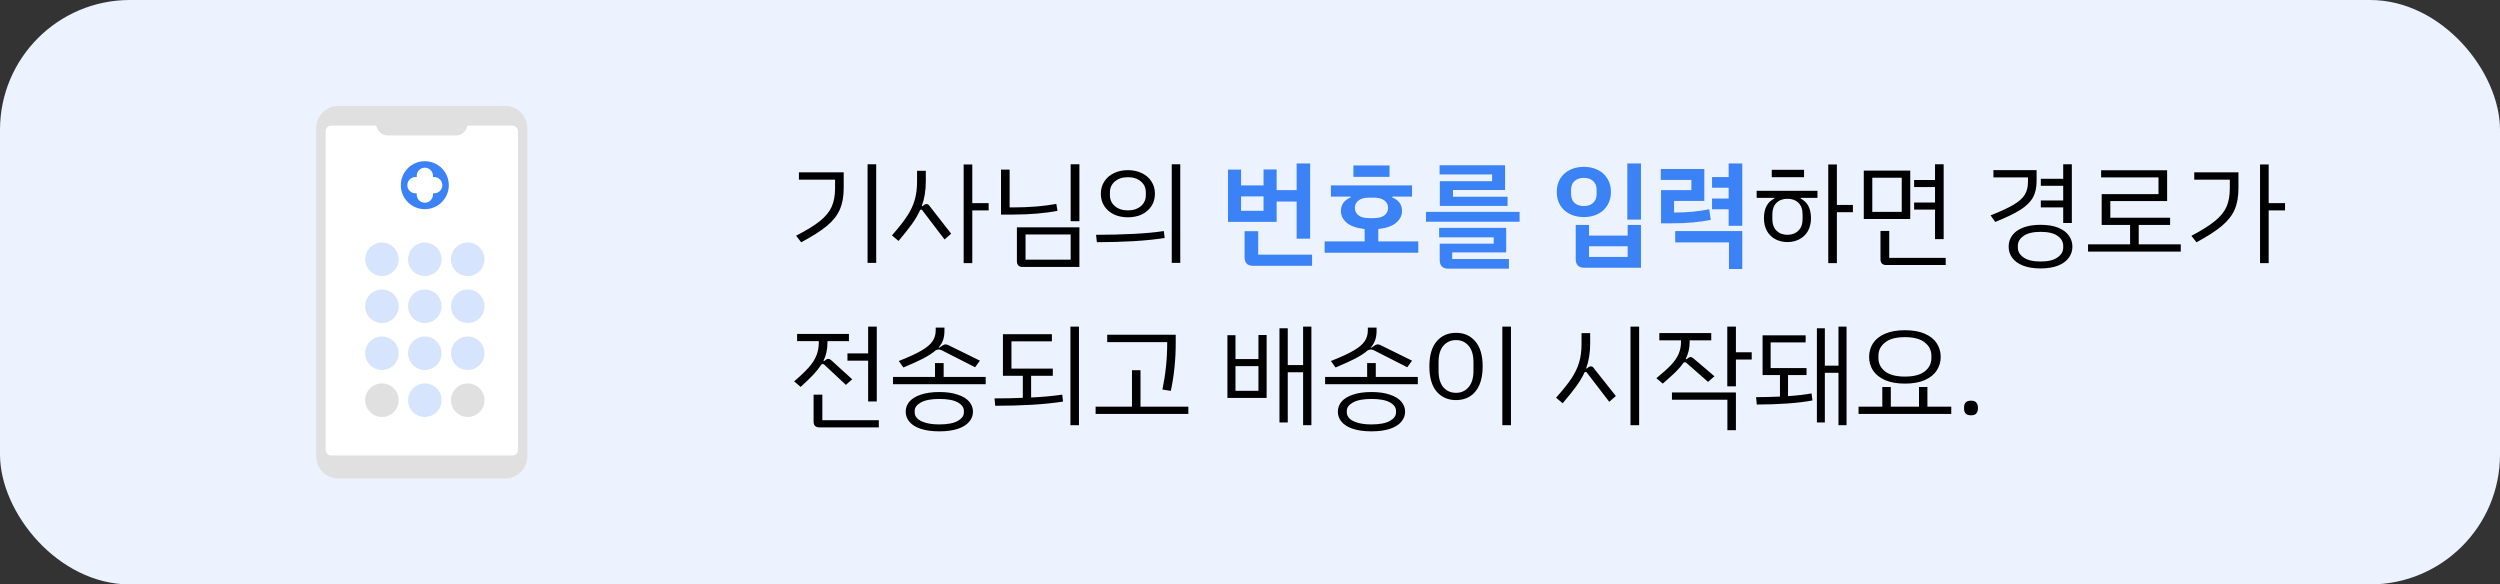
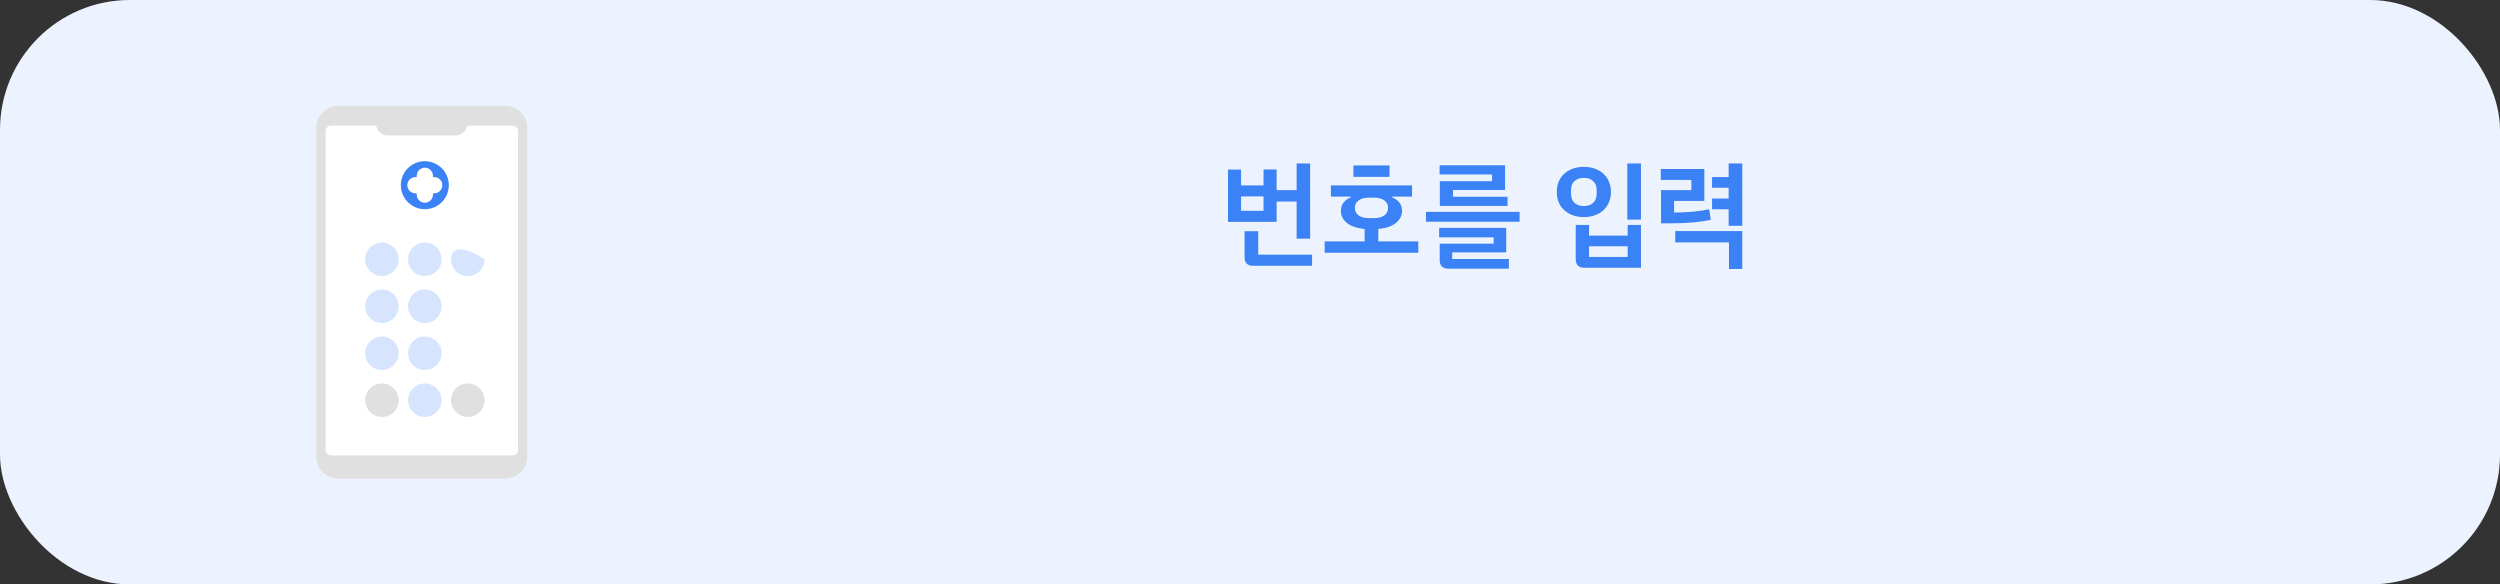
<svg xmlns="http://www.w3.org/2000/svg" width="308" height="72" viewBox="0 0 308 72" fill="none">
  <rect x="0" y="0" width="308" height="72" fill="#333333" stroke="none" />
  <rect width="308" height="72" rx="16" fill="#ECF3FF" />
-   <path d="M106.884 20.234H107.948V32.386H106.884V20.234ZM98.078 29.04C99.366 28.377 100.351 27.771 101.032 27.22C101.713 26.669 102.189 26.086 102.46 25.47C102.74 24.854 102.88 24.093 102.88 23.188V22.138H98.428V21.228H103.944V23.174C103.944 24.21 103.785 25.087 103.468 25.806C103.16 26.525 102.633 27.197 101.886 27.822C101.149 28.438 100.089 29.115 98.708 29.852L98.078 29.04ZM121.802 25.918H119.786V32.414H118.722V20.262H119.786V25.022H121.802V25.918ZM114.144 25.134C114.266 25.134 114.368 25.185 114.452 25.288L117.182 28.788L116.37 29.502L113.626 25.904C113.598 25.848 113.552 25.82 113.486 25.82C113.44 25.82 113.393 25.848 113.346 25.904C113.104 26.445 112.777 27.005 112.366 27.584C111.956 28.153 111.4 28.853 110.7 29.684L109.888 28.998C110.7 28.074 111.321 27.285 111.75 26.632C112.189 25.969 112.502 25.307 112.688 24.644C112.884 23.981 112.982 23.221 112.982 22.362V21.046H114.06V22.348C114.06 23.459 113.897 24.467 113.57 25.372L113.64 25.414L113.85 25.246C113.953 25.171 114.051 25.134 114.144 25.134ZM132.983 20.234V27.248H131.905V20.234H132.983ZM130.281 25.974C129.59 26.114 128.764 26.226 127.803 26.31C126.851 26.394 125.838 26.436 124.765 26.436H123.323V20.892H124.387V25.554H124.751C125.768 25.554 126.748 25.517 127.691 25.442C128.634 25.358 129.45 25.251 130.141 25.12L130.281 25.974ZM125.283 28.004H132.983V32.89H125.983C125.759 32.89 125.586 32.829 125.465 32.708C125.344 32.587 125.283 32.409 125.283 32.176V28.004ZM126.347 31.994H131.905V28.886H126.347V31.994ZM144.359 20.234H145.409V32.386H144.359V20.234ZM135.623 23.874C135.623 23.295 135.768 22.787 136.057 22.348C136.347 21.9 136.743 21.559 137.247 21.326C137.751 21.083 138.321 20.962 138.955 20.962C139.59 20.962 140.159 21.083 140.663 21.326C141.167 21.559 141.564 21.9 141.853 22.348C142.143 22.787 142.287 23.295 142.287 23.874C142.287 24.453 142.143 24.961 141.853 25.4C141.564 25.839 141.167 26.179 140.663 26.422C140.159 26.655 139.59 26.772 138.955 26.772C138.321 26.772 137.751 26.655 137.247 26.422C136.743 26.179 136.347 25.839 136.057 25.4C135.768 24.961 135.623 24.453 135.623 23.874ZM141.167 24.042V23.706C141.167 23.146 140.962 22.693 140.551 22.348C140.141 22.003 139.609 21.83 138.955 21.83C138.302 21.83 137.77 22.003 137.359 22.348C136.949 22.693 136.743 23.146 136.743 23.706V24.042C136.743 24.602 136.949 25.055 137.359 25.4C137.77 25.745 138.302 25.918 138.955 25.918C139.609 25.918 140.141 25.745 140.551 25.4C140.962 25.055 141.167 24.602 141.167 24.042ZM135.035 28.928C136.622 28.928 138.153 28.891 139.627 28.816C141.102 28.741 142.353 28.625 143.379 28.466L143.491 29.32C142.437 29.488 141.167 29.619 139.683 29.712C138.209 29.796 136.692 29.838 135.133 29.838L135.035 28.928ZM228.279 26.142H226.305V32.414H225.241V20.262H226.305V25.246H228.279V26.142ZM222.259 21.83H218.283V20.92H222.259V21.83ZM216.421 23.51H223.911V24.378H221.839V24.462C222.688 24.882 223.113 25.689 223.113 26.884C223.113 27.491 222.987 28.018 222.735 28.466C222.483 28.905 222.133 29.241 221.685 29.474C221.246 29.707 220.756 29.824 220.215 29.824C219.674 29.824 219.179 29.707 218.731 29.474C218.292 29.241 217.947 28.905 217.695 28.466C217.443 28.018 217.317 27.491 217.317 26.884C217.317 25.689 217.742 24.882 218.591 24.462V24.378H216.421V23.51ZM222.077 26.422C222.077 25.797 221.909 25.321 221.573 24.994C221.237 24.658 220.784 24.49 220.215 24.49C219.655 24.49 219.202 24.658 218.857 24.994C218.521 25.33 218.353 25.806 218.353 26.422V26.996C218.353 27.603 218.526 28.079 218.871 28.424C219.216 28.76 219.664 28.928 220.215 28.928C220.766 28.928 221.214 28.76 221.559 28.424C221.904 28.079 222.077 27.603 222.077 26.996V26.422ZM238.395 25.82H235.819V24.952H238.395V23.048H235.819V22.18H238.395V20.234H239.459V29.46H238.395V25.82ZM235.343 26.982H229.617V21.018H235.343V26.982ZM234.293 21.9H230.667V26.1H234.293V21.9ZM239.711 31.77V32.652H232.375C232.151 32.652 231.979 32.591 231.857 32.47C231.736 32.349 231.675 32.171 231.675 31.938V28.452H232.753V31.77H239.711ZM254.186 25.554H251.428V24.7H254.186V22.894H251.428V22.026H254.186V20.234H255.25V27.472H254.186V25.554ZM245.814 27.346L245.24 26.534C246.491 26.039 247.438 25.601 248.082 25.218C248.736 24.826 249.193 24.415 249.454 23.986C249.716 23.557 249.846 23.029 249.846 22.404V21.858H245.59V20.962H250.91V22.278C250.91 23.099 250.761 23.781 250.462 24.322C250.164 24.863 249.655 25.367 248.936 25.834C248.218 26.291 247.177 26.795 245.814 27.346ZM255.32 30.384C255.32 30.897 255.171 31.355 254.872 31.756C254.583 32.167 254.144 32.489 253.556 32.722C252.968 32.955 252.25 33.072 251.4 33.072C250.551 33.072 249.828 32.955 249.23 32.722C248.642 32.489 248.199 32.167 247.9 31.756C247.611 31.355 247.466 30.897 247.466 30.384C247.466 29.871 247.611 29.413 247.9 29.012C248.199 28.601 248.642 28.279 249.23 28.046C249.828 27.813 250.551 27.696 251.4 27.696C252.25 27.696 252.968 27.813 253.556 28.046C254.144 28.279 254.583 28.601 254.872 29.012C255.171 29.413 255.32 29.871 255.32 30.384ZM254.186 30.272C254.186 29.787 253.953 29.381 253.486 29.054C253.029 28.727 252.334 28.564 251.4 28.564C250.467 28.564 249.767 28.732 249.3 29.068C248.834 29.395 248.6 29.796 248.6 30.272V30.51C248.6 30.986 248.834 31.387 249.3 31.714C249.767 32.05 250.467 32.218 251.4 32.218C252.334 32.218 253.029 32.05 253.486 31.714C253.953 31.387 254.186 30.986 254.186 30.51V30.272ZM268.671 30.104V31H257.247V30.104H262.427V27.71H258.927V23.916H265.927V21.858H258.857V20.976H266.991V24.77H259.991V26.828H267.355V27.71H263.491V30.104H268.671ZM281.517 25.918H279.501V32.414H278.437V20.262H279.501V25.022H281.517V25.918ZM270.331 21.228H275.777V23.174C275.777 24.21 275.623 25.087 275.315 25.806C275.007 26.525 274.485 27.197 273.747 27.822C273.019 28.438 271.974 29.115 270.611 29.852L269.981 29.054C271.251 28.382 272.221 27.771 272.893 27.22C273.565 26.669 274.037 26.086 274.307 25.47C274.578 24.854 274.713 24.093 274.713 23.188V22.138H270.331V21.228ZM106.954 43.538V40.234H108.018V49.46H106.954V44.434H104.406V43.538H106.954ZM101.354 44.854C101.289 44.854 101.228 44.882 101.172 44.938C100.92 45.33 100.598 45.736 100.206 46.156C99.814 46.567 99.291 47.071 98.638 47.668L97.84 46.982C98.624 46.31 99.231 45.731 99.66 45.246C100.089 44.751 100.397 44.266 100.584 43.79C100.78 43.305 100.878 42.763 100.878 42.166V42.026H98.204V41.144H104.588V42.026H101.942V42.222C101.942 43.053 101.779 43.795 101.452 44.448L101.536 44.49L101.746 44.322C101.849 44.247 101.947 44.21 102.04 44.21C102.152 44.21 102.264 44.257 102.376 44.35L104.994 46.73L104.21 47.416L101.564 44.938C101.508 44.882 101.438 44.854 101.354 44.854ZM108.27 51.77V52.652H100.934C100.71 52.652 100.537 52.591 100.416 52.47C100.295 52.349 100.234 52.171 100.234 51.938V48.62H101.312V51.77H108.27ZM111.302 45.274L110.728 44.476C111.942 44 112.875 43.571 113.528 43.188C114.182 42.805 114.634 42.423 114.886 42.04C115.148 41.657 115.278 41.214 115.278 40.71V40.36H116.356V40.752C116.356 41.172 116.3 41.55 116.188 41.886C116.076 42.213 115.894 42.521 115.642 42.81L115.726 42.838L116.09 42.586C116.221 42.483 116.356 42.432 116.496 42.432C116.59 42.432 116.692 42.455 116.804 42.502L120.724 44.434L120.136 45.246L116.034 43.16C115.913 43.095 115.782 43.062 115.642 43.062C115.521 43.062 115.4 43.095 115.278 43.16C114.905 43.487 114.401 43.818 113.766 44.154C113.132 44.481 112.31 44.854 111.302 45.274ZM121.438 46.436V47.332H110.014V46.436H115.194V44.728H116.258V46.436H121.438ZM119.87 50.72C119.87 51.187 119.712 51.602 119.394 51.966C119.086 52.339 118.62 52.629 117.994 52.834C117.378 53.039 116.622 53.142 115.726 53.142C114.83 53.142 114.07 53.039 113.444 52.834C112.828 52.629 112.362 52.339 112.044 51.966C111.736 51.602 111.582 51.187 111.582 50.72C111.582 50.253 111.736 49.838 112.044 49.474C112.362 49.11 112.828 48.825 113.444 48.62C114.07 48.405 114.83 48.298 115.726 48.298C116.622 48.298 117.378 48.405 117.994 48.62C118.62 48.825 119.086 49.11 119.394 49.474C119.712 49.838 119.87 50.253 119.87 50.72ZM118.75 50.622C118.75 50.202 118.498 49.852 117.994 49.572C117.5 49.292 116.744 49.152 115.726 49.152C114.718 49.152 113.958 49.297 113.444 49.586C112.94 49.866 112.688 50.211 112.688 50.622V50.818C112.688 51.079 112.796 51.322 113.01 51.546C113.225 51.77 113.561 51.947 114.018 52.078C114.476 52.218 115.045 52.288 115.726 52.288C116.744 52.288 117.5 52.143 117.994 51.854C118.498 51.574 118.75 51.229 118.75 50.818V50.622ZM132.927 40.234V52.386H131.877V40.234H132.927ZM130.869 48.62L130.967 49.474C129.912 49.642 128.648 49.773 127.173 49.866C125.698 49.95 124.177 49.992 122.609 49.992L122.525 49.082C123.888 49.082 125.05 49.059 126.011 49.012V46.296H123.561V41.172H129.595V42.054H124.611V45.414H129.707V46.296H127.033V48.97C128.452 48.905 129.73 48.788 130.869 48.62ZM143.799 42.152H136.407V41.242H144.849V42.236C144.849 44.308 144.649 46.282 144.247 48.158L143.211 47.99C143.603 46.095 143.799 44.191 143.799 42.278V42.152ZM146.403 50.104V51H134.979V50.104H139.459V45.61H140.509V50.104H146.403ZM161.564 40.234V52.386H160.542V45.862H158.652V52.05H157.63V40.444H158.652V44.98H160.542V40.234H161.564ZM155.04 41.27H156.048V49.026H151.218V41.298H152.212V44.238H155.04V41.27ZM155.04 45.106H152.212V48.144H155.04V45.106ZM164.541 45.274L163.967 44.476C165.18 44 166.113 43.571 166.767 43.188C167.42 42.805 167.873 42.423 168.125 42.04C168.386 41.657 168.517 41.214 168.517 40.71V40.36H169.595V40.752C169.595 41.172 169.539 41.55 169.427 41.886C169.315 42.213 169.133 42.521 168.881 42.81L168.965 42.838L169.329 42.586C169.459 42.483 169.595 42.432 169.735 42.432C169.828 42.432 169.931 42.455 170.043 42.502L173.963 44.434L173.375 45.246L169.273 43.16C169.151 43.095 169.021 43.062 168.881 43.062C168.759 43.062 168.638 43.095 168.517 43.16C168.143 43.487 167.639 43.818 167.005 44.154C166.37 44.481 165.549 44.854 164.541 45.274ZM174.677 46.436V47.332H163.253V46.436H168.433V44.728H169.497V46.436H174.677ZM173.109 50.72C173.109 51.187 172.95 51.602 172.633 51.966C172.325 52.339 171.858 52.629 171.233 52.834C170.617 53.039 169.861 53.142 168.965 53.142C168.069 53.142 167.308 53.039 166.683 52.834C166.067 52.629 165.6 52.339 165.283 51.966C164.975 51.602 164.821 51.187 164.821 50.72C164.821 50.253 164.975 49.838 165.283 49.474C165.6 49.11 166.067 48.825 166.683 48.62C167.308 48.405 168.069 48.298 168.965 48.298C169.861 48.298 170.617 48.405 171.233 48.62C171.858 48.825 172.325 49.11 172.633 49.474C172.95 49.838 173.109 50.253 173.109 50.72ZM171.989 50.622C171.989 50.202 171.737 49.852 171.233 49.572C170.738 49.292 169.982 49.152 168.965 49.152C167.957 49.152 167.196 49.297 166.683 49.586C166.179 49.866 165.927 50.211 165.927 50.622V50.818C165.927 51.079 166.034 51.322 166.249 51.546C166.463 51.77 166.799 51.947 167.257 52.078C167.714 52.218 168.283 52.288 168.965 52.288C169.982 52.288 170.738 52.143 171.233 51.854C171.737 51.574 171.989 51.229 171.989 50.818V50.622ZM185.087 40.234H186.151V52.386H185.087V40.234ZM176.099 45.148C176.099 43.785 176.398 42.754 176.995 42.054C177.602 41.354 178.4 41.004 179.389 41.004C180.369 41.004 181.158 41.354 181.755 42.054C182.362 42.754 182.665 43.785 182.665 45.148C182.665 46.063 182.525 46.833 182.245 47.458C181.965 48.074 181.578 48.536 181.083 48.844C180.588 49.143 180.024 49.292 179.389 49.292C178.4 49.292 177.602 48.942 176.995 48.242C176.398 47.542 176.099 46.511 176.099 45.148ZM181.531 45.694V44.602C181.531 43.734 181.33 43.067 180.929 42.6C180.537 42.133 180.024 41.9 179.389 41.9C178.745 41.9 178.222 42.133 177.821 42.6C177.429 43.057 177.233 43.725 177.233 44.602V45.694C177.233 46.571 177.429 47.243 177.821 47.71C178.222 48.167 178.745 48.396 179.389 48.396C180.024 48.396 180.537 48.163 180.929 47.696C181.33 47.229 181.531 46.562 181.531 45.694ZM201.942 40.234V52.386H200.878V40.234H201.942ZM195.992 45.134C196.123 45.134 196.225 45.185 196.3 45.288L199.072 48.788L198.26 49.502L195.488 45.89C195.451 45.843 195.399 45.82 195.334 45.82C195.278 45.82 195.236 45.843 195.208 45.89C194.956 46.441 194.62 47.005 194.2 47.584C193.789 48.153 193.229 48.853 192.52 49.684L191.708 48.998C192.529 48.074 193.159 47.285 193.598 46.632C194.037 45.969 194.354 45.307 194.55 44.644C194.746 43.981 194.844 43.221 194.844 42.362V41.046H195.908V42.348C195.908 43.459 195.745 44.467 195.418 45.372L195.488 45.414L195.684 45.246C195.787 45.171 195.889 45.134 195.992 45.134ZM215.811 44.294H213.865V47.598H212.801V40.234H213.865V43.398H215.811V44.294ZM204.849 47.262L204.065 46.59C204.849 45.955 205.455 45.409 205.885 44.952C206.314 44.495 206.622 44.042 206.809 43.594C207.005 43.137 207.103 42.628 207.103 42.068V41.928H204.429V41.032H210.827V41.928H208.167V42.11C208.167 42.885 208.003 43.589 207.677 44.224L207.761 44.266L207.971 44.112C208.073 44.028 208.176 43.986 208.279 43.986C208.381 43.986 208.489 44.033 208.601 44.126L211.219 46.352L210.435 47.052L207.775 44.714C207.719 44.658 207.653 44.63 207.579 44.63C207.504 44.63 207.439 44.658 207.383 44.714C207.14 45.078 206.823 45.451 206.431 45.834C206.039 46.217 205.511 46.693 204.849 47.262ZM205.983 48.354H213.865V53.002H212.815V49.25H205.983V48.354ZM227.495 40.234V52.386H226.501V45.932H224.821V52.05H223.841V40.444H224.821V45.05H226.501V40.234H227.495ZM223.183 48.466L223.295 49.334C222.427 49.502 221.386 49.628 220.173 49.712C218.96 49.796 217.714 49.838 216.435 49.838L216.351 48.928C217.238 48.928 218.218 48.905 219.291 48.858V46.212H217.149V41.312H222.455V42.18H218.143V45.344H222.567V46.212H220.285V48.802C221.424 48.727 222.39 48.615 223.183 48.466ZM230.275 43.972C230.275 43.347 230.434 42.787 230.751 42.292C231.078 41.797 231.573 41.405 232.235 41.116C232.898 40.827 233.715 40.682 234.685 40.682C235.656 40.682 236.473 40.827 237.135 41.116C237.798 41.405 238.288 41.797 238.605 42.292C238.932 42.787 239.095 43.347 239.095 43.972C239.095 44.588 238.932 45.143 238.605 45.638C238.288 46.133 237.798 46.529 237.135 46.828C236.473 47.117 235.656 47.262 234.685 47.262C233.715 47.262 232.898 47.117 232.235 46.828C231.573 46.529 231.078 46.133 230.751 45.638C230.434 45.143 230.275 44.588 230.275 43.972ZM231.423 44.126C231.423 44.779 231.694 45.321 232.235 45.75C232.777 46.179 233.593 46.394 234.685 46.394C235.777 46.394 236.594 46.179 237.135 45.75C237.677 45.321 237.947 44.779 237.947 44.126V43.818C237.947 43.165 237.677 42.623 237.135 42.194C236.594 41.755 235.777 41.536 234.685 41.536C233.593 41.536 232.777 41.755 232.235 42.194C231.694 42.623 231.423 43.165 231.423 43.818V44.126ZM240.397 50.104V51H228.973V50.104H231.899V47.682H232.949V50.104H236.421V47.682H237.457V50.104H240.397ZM242.828 51.168C242.529 51.168 242.31 51.093 242.17 50.944C242.039 50.795 241.974 50.599 241.974 50.356V50.174C241.974 49.931 242.039 49.735 242.17 49.586C242.31 49.437 242.529 49.362 242.828 49.362C243.126 49.362 243.341 49.437 243.472 49.586C243.612 49.735 243.682 49.931 243.682 50.174V50.356C243.682 50.599 243.612 50.795 243.472 50.944C243.341 51.093 243.126 51.168 242.828 51.168Z" fill="black" />
  <path d="M157.28 27.332H151.288V20.892H152.898V22.838H155.67V20.878H157.28V23.426H159.744V20.136H161.41V29.404H159.744V24.826H157.28V27.332ZM155.67 24.196H152.898V25.974H155.67V24.196ZM161.648 31.378V32.75H154.396C153.687 32.75 153.332 32.395 153.332 31.686V28.48H155.012V31.378H161.648ZM171.191 21.788H166.739V20.388H171.191V21.788ZM174.733 29.74V31.14H163.197V29.74H168.125V28.214C167.135 28.111 166.398 27.855 165.913 27.444C165.437 27.033 165.199 26.553 165.199 26.002C165.199 25.209 165.6 24.649 166.403 24.322V24.224H163.967V22.838H173.963V24.224H171.527V24.322C172.329 24.649 172.731 25.209 172.731 26.002C172.731 26.553 172.488 27.033 172.003 27.444C171.527 27.855 170.794 28.111 169.805 28.214V29.74H174.733ZM168.643 26.87H169.287C169.837 26.87 170.262 26.758 170.561 26.534C170.859 26.301 171.009 25.993 171.009 25.61C171.009 25.227 170.859 24.924 170.561 24.7C170.262 24.467 169.837 24.35 169.287 24.35H168.643C168.092 24.35 167.667 24.467 167.369 24.7C167.07 24.924 166.921 25.227 166.921 25.61C166.921 25.993 167.07 26.301 167.369 26.534C167.667 26.758 168.092 26.87 168.643 26.87ZM183.827 22.32V21.494H177.359V20.36H185.423V23.412H179.011V24.238H185.731V25.372H177.387V22.32H183.827ZM187.215 26.1V27.318H175.679V26.1H187.215ZM177.373 32.036V30.02H184.023V29.236H177.303V28.074H185.563V31.098H178.913V31.91H185.899V33.1H178.437C177.728 33.1 177.373 32.745 177.373 32.036ZM202.166 20.136V27.052H200.486V20.136H202.166ZM191.792 23.65C191.792 23.025 191.932 22.479 192.212 22.012C192.501 21.545 192.898 21.186 193.402 20.934C193.906 20.682 194.485 20.556 195.138 20.556C195.782 20.556 196.356 20.682 196.86 20.934C197.364 21.186 197.756 21.545 198.036 22.012C198.325 22.479 198.47 23.025 198.47 23.65C198.47 24.266 198.325 24.812 198.036 25.288C197.756 25.755 197.364 26.114 196.86 26.366C196.356 26.618 195.782 26.744 195.138 26.744C194.485 26.744 193.906 26.618 193.402 26.366C192.898 26.114 192.501 25.755 192.212 25.288C191.932 24.812 191.792 24.266 191.792 23.65ZM196.706 23.902V23.384C196.706 22.927 196.561 22.567 196.272 22.306C195.992 22.045 195.614 21.914 195.138 21.914C194.653 21.914 194.265 22.045 193.976 22.306C193.696 22.567 193.556 22.927 193.556 23.384V23.902C193.556 24.369 193.696 24.733 193.976 24.994C194.265 25.255 194.653 25.386 195.138 25.386C195.614 25.386 195.992 25.255 196.272 24.994C196.561 24.733 196.706 24.369 196.706 23.902ZM194.13 31.924V27.71H195.768V29.026H200.528V27.71H202.166V32.988H195.194C194.485 32.988 194.13 32.633 194.13 31.924ZM200.528 30.342H195.768V31.658H200.528V30.342ZM214.649 20.136V27.822H212.969V25.778H210.925V24.462H212.969V23.132H210.925V21.816H212.969V20.136H214.649ZM210.771 27.094C210.099 27.225 209.375 27.327 208.601 27.402C207.826 27.477 206.897 27.514 205.815 27.514H204.639V23.426H208.377V22.166H204.611V20.822H209.973V24.756H206.249V26.184C207.873 26.184 209.315 26.049 210.575 25.778L210.771 27.094ZM206.389 28.466H214.649V33.142H213.011V29.866H206.389V28.466Z" fill="#3B82F6" />
  <path d="M62.236 13.044H41.69C40.181 13.044 38.957 14.267 38.957 15.776V56.224C38.957 57.733 40.181 58.957 41.69 58.957H62.236C63.745 58.957 64.969 57.733 64.969 56.224V15.776C64.969 14.267 63.745 13.044 62.236 13.044Z" fill="#E0E0E0" />
  <path d="M63.816 16.166C63.816 16.165 63.818 16.166 63.818 16.167V55.426C63.818 55.806 63.508 56.116 63.128 56.116H40.807C40.427 56.116 40.117 55.806 40.117 55.426V16.164C40.117 15.784 40.427 15.474 40.807 15.474H46.24C46.305 15.474 46.362 15.519 46.377 15.582C46.533 16.231 47.115 16.69 47.782 16.69H56.152C56.82 16.69 57.398 16.231 57.554 15.586C57.569 15.523 57.626 15.478 57.691 15.478H63.124C63.503 15.478 63.812 15.786 63.814 16.165C63.814 16.166 63.815 16.167 63.816 16.166Z" fill="white" />
  <path opacity="0.3" d="M47.054 34.011C48.194 34.011 49.119 33.086 49.119 31.946C49.119 30.805 48.194 29.88 47.054 29.88C45.913 29.88 44.988 30.805 44.988 31.946C44.988 33.086 45.913 34.011 47.054 34.011Z" fill="#3B82F6" fill-opacity="0.7" />
  <path opacity="0.3" d="M52.339 34.011C53.48 34.011 54.404 33.086 54.404 31.946C54.404 30.805 53.48 29.88 52.339 29.88C51.198 29.88 50.273 30.805 50.273 31.946C50.273 33.086 51.198 34.011 52.339 34.011Z" fill="#3B82F6" fill-opacity="0.7" />
-   <path opacity="0.3" d="M57.628 34.011C58.769 34.011 59.693 33.086 59.693 31.946C59.693 30.805 58.769 29.88 57.628 29.88C56.487 29.88 55.562 30.805 55.562 31.946C55.562 33.086 56.487 34.011 57.628 34.011Z" fill="#3B82F6" fill-opacity="0.7" />
+   <path opacity="0.3" d="M57.628 34.011C58.769 34.011 59.693 33.086 59.693 31.946C56.487 29.88 55.562 30.805 55.562 31.946C55.562 33.086 56.487 34.011 57.628 34.011Z" fill="#3B82F6" fill-opacity="0.7" />
  <path opacity="0.3" d="M47.054 39.797C48.194 39.797 49.119 38.872 49.119 37.732C49.119 36.591 48.194 35.666 47.054 35.666C45.913 35.666 44.988 36.591 44.988 37.732C44.988 38.872 45.913 39.797 47.054 39.797Z" fill="#3B82F6" fill-opacity="0.7" />
  <path opacity="0.3" d="M52.339 39.797C53.48 39.797 54.404 38.872 54.404 37.732C54.404 36.591 53.48 35.666 52.339 35.666C51.198 35.666 50.273 36.591 50.273 37.732C50.273 38.872 51.198 39.797 52.339 39.797Z" fill="#3B82F6" fill-opacity="0.7" />
-   <path opacity="0.3" d="M57.628 39.797C58.769 39.797 59.693 38.872 59.693 37.732C59.693 36.591 58.769 35.666 57.628 35.666C56.487 35.666 55.562 36.591 55.562 37.732C55.562 38.872 56.487 39.797 57.628 39.797Z" fill="#3B82F6" fill-opacity="0.7" />
  <path opacity="0.3" d="M47.054 45.584C48.194 45.584 49.119 44.659 49.119 43.518C49.119 42.377 48.194 41.453 47.054 41.453C45.913 41.453 44.988 42.377 44.988 43.518C44.988 44.659 45.913 45.584 47.054 45.584Z" fill="#3B82F6" fill-opacity="0.7" />
  <path opacity="0.3" d="M52.339 45.584C53.48 45.584 54.404 44.659 54.404 43.518C54.404 42.377 53.48 41.453 52.339 41.453C51.198 41.453 50.273 42.377 50.273 43.518C50.273 44.659 51.198 45.584 52.339 45.584Z" fill="#3B82F6" fill-opacity="0.7" />
-   <path opacity="0.3" d="M57.628 45.583C58.769 45.583 59.693 44.659 59.693 43.518C59.693 42.377 58.769 41.453 57.628 41.453C56.487 41.453 55.562 42.377 55.562 43.518C55.562 44.659 56.487 45.583 57.628 45.583Z" fill="#3B82F6" fill-opacity="0.7" />
  <path d="M47.054 51.37C48.194 51.37 49.119 50.445 49.119 49.304C49.119 48.163 48.194 47.239 47.054 47.239C45.913 47.239 44.988 48.163 44.988 49.304C44.988 50.445 45.913 51.37 47.054 51.37Z" fill="#E0E0E0" />
  <path opacity="0.3" d="M52.339 51.37C53.48 51.37 54.404 50.445 54.404 49.304C54.404 48.163 53.48 47.239 52.339 47.239C51.198 47.239 50.273 48.163 50.273 49.304C50.273 50.445 51.198 51.37 52.339 51.37Z" fill="#3B82F6" fill-opacity="0.7" />
  <path d="M57.628 51.37C58.769 51.37 59.693 50.445 59.693 49.304C59.693 48.163 58.769 47.239 57.628 47.239C56.487 47.239 55.562 48.163 55.562 49.304C55.562 50.445 56.487 51.37 57.628 51.37Z" fill="#E0E0E0" />
  <path d="M54.428 24.906C55.583 23.751 55.583 21.879 54.428 20.725C53.273 19.57 51.401 19.57 50.247 20.725C49.092 21.879 49.092 23.751 50.247 24.906C51.401 26.06 53.273 26.06 54.428 24.906Z" fill="#3B82F6" />
  <path d="M51.184 22.815H53.495" stroke="white" stroke-width="2" stroke-linecap="round" stroke-linejoin="round" />
  <path d="M52.34 21.659V23.975" stroke="white" stroke-width="2" stroke-linecap="round" stroke-linejoin="round" />
</svg>